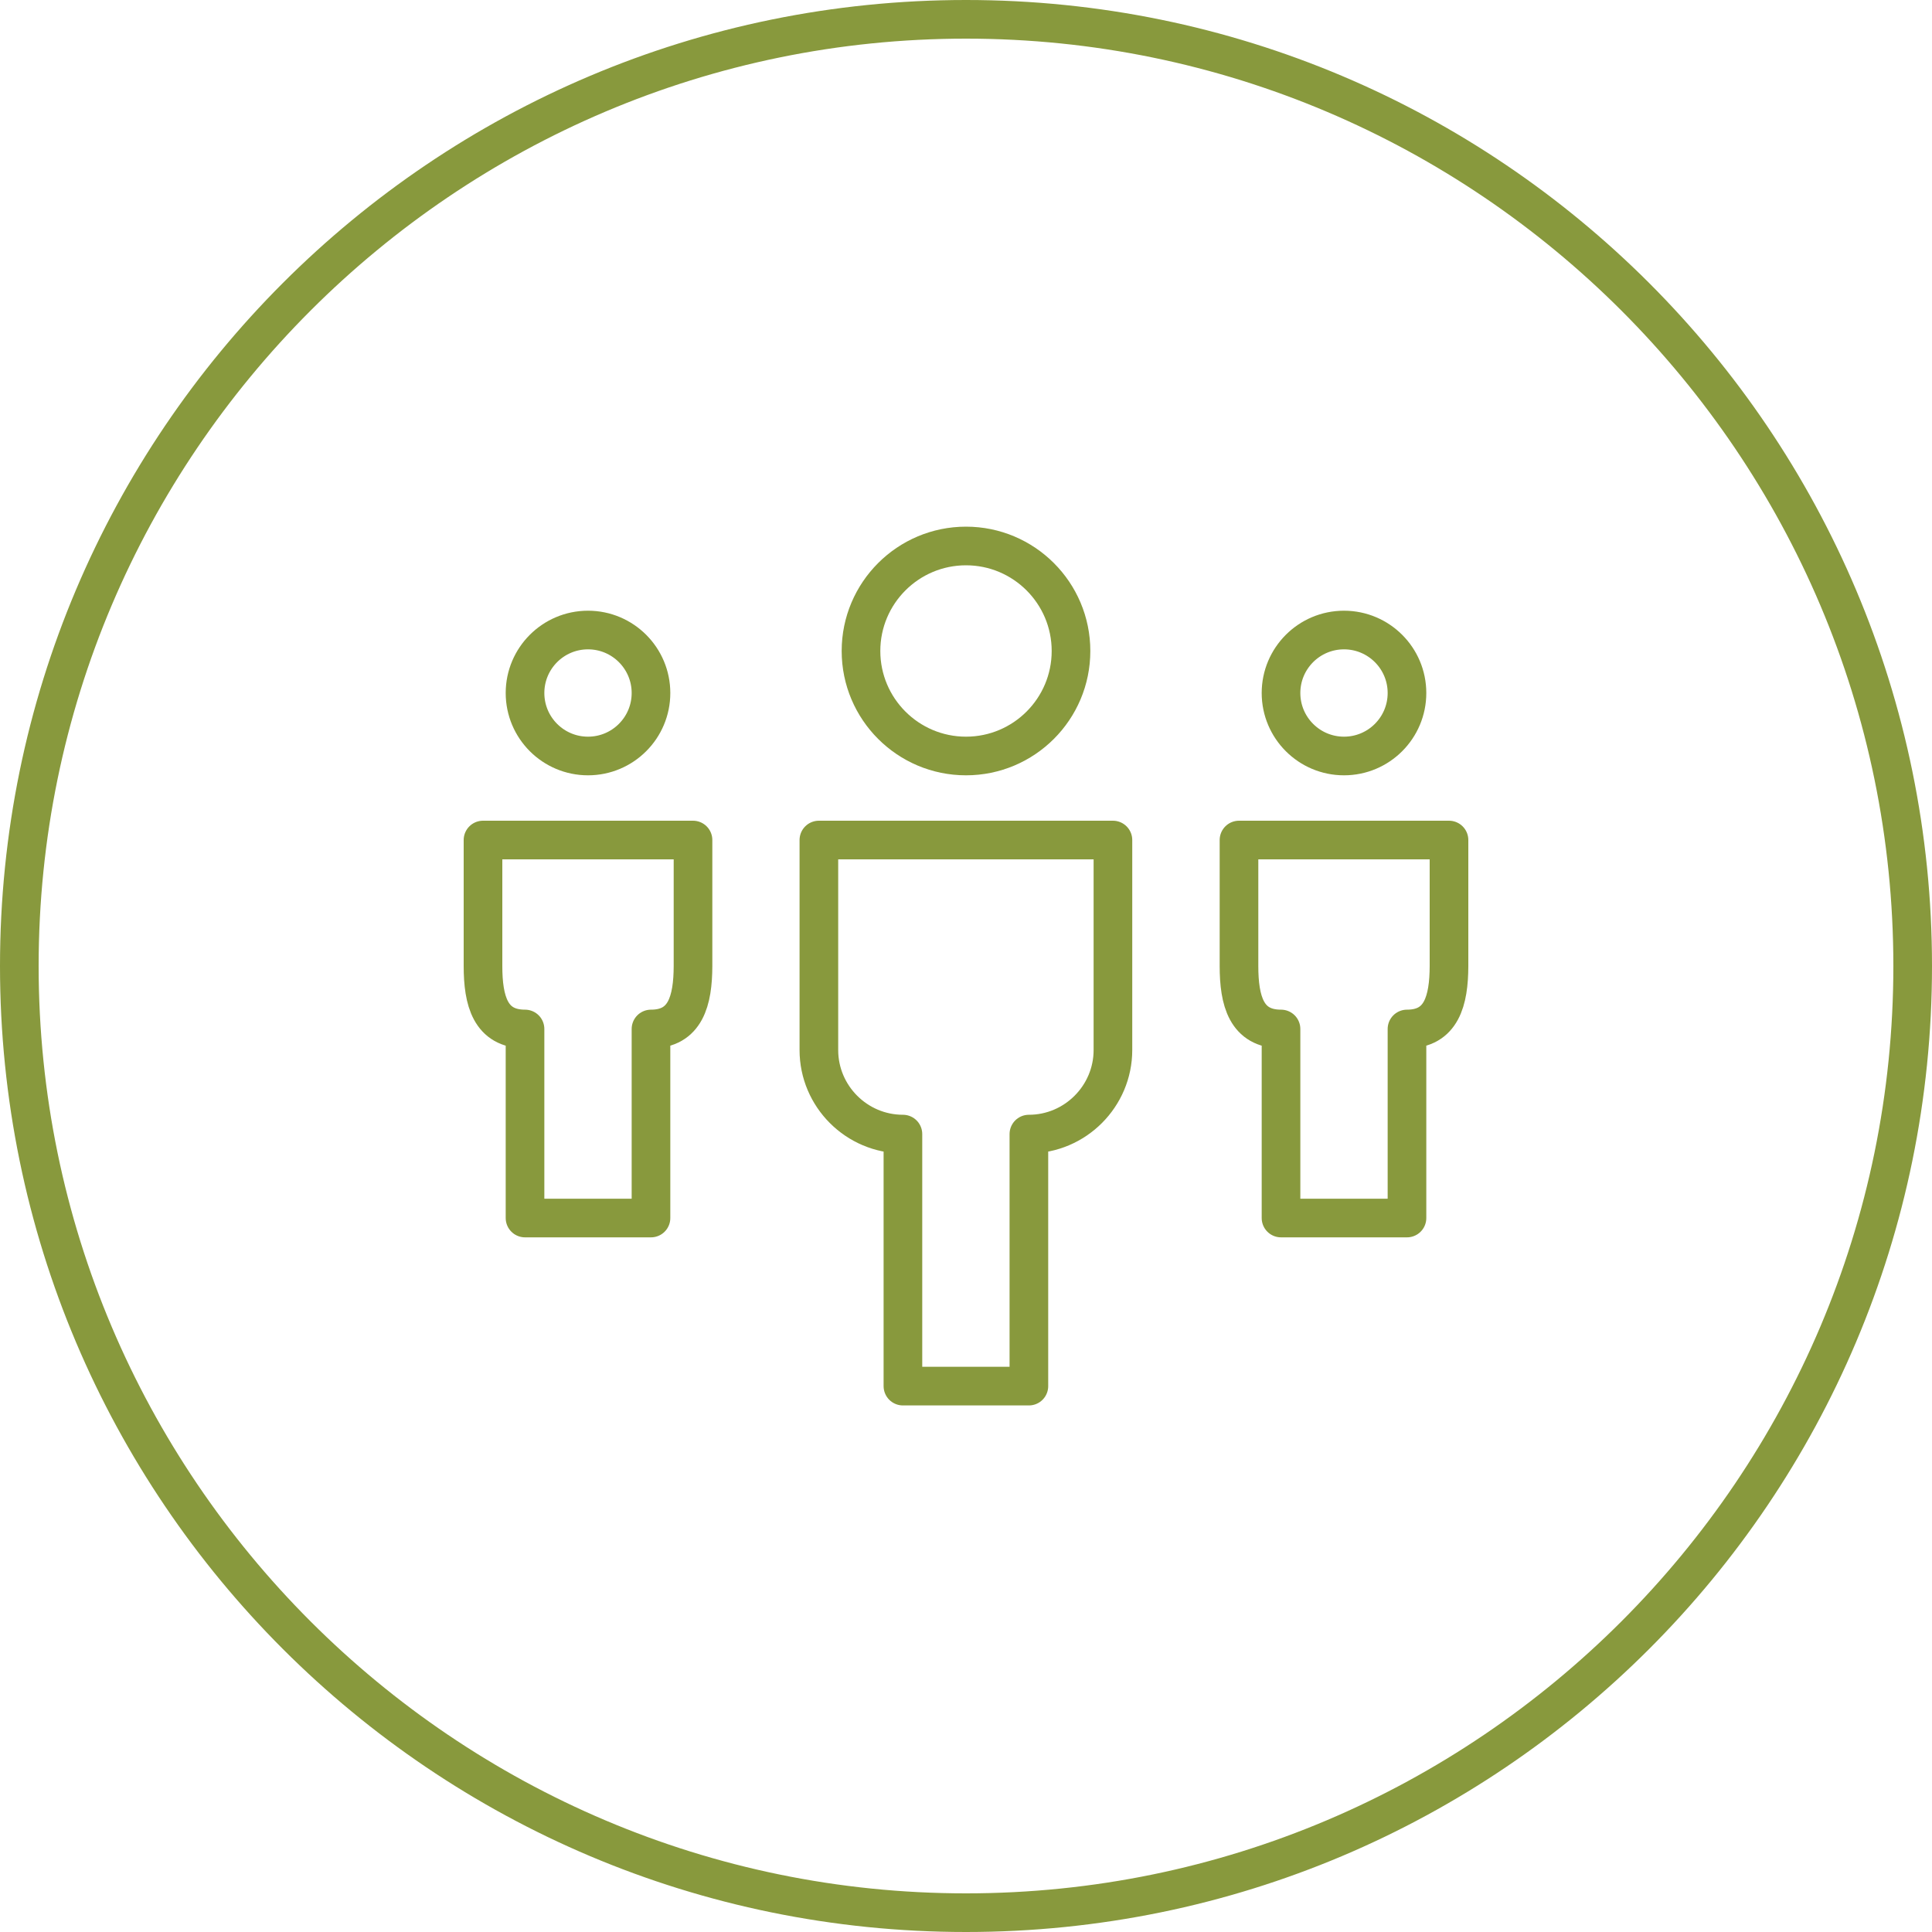
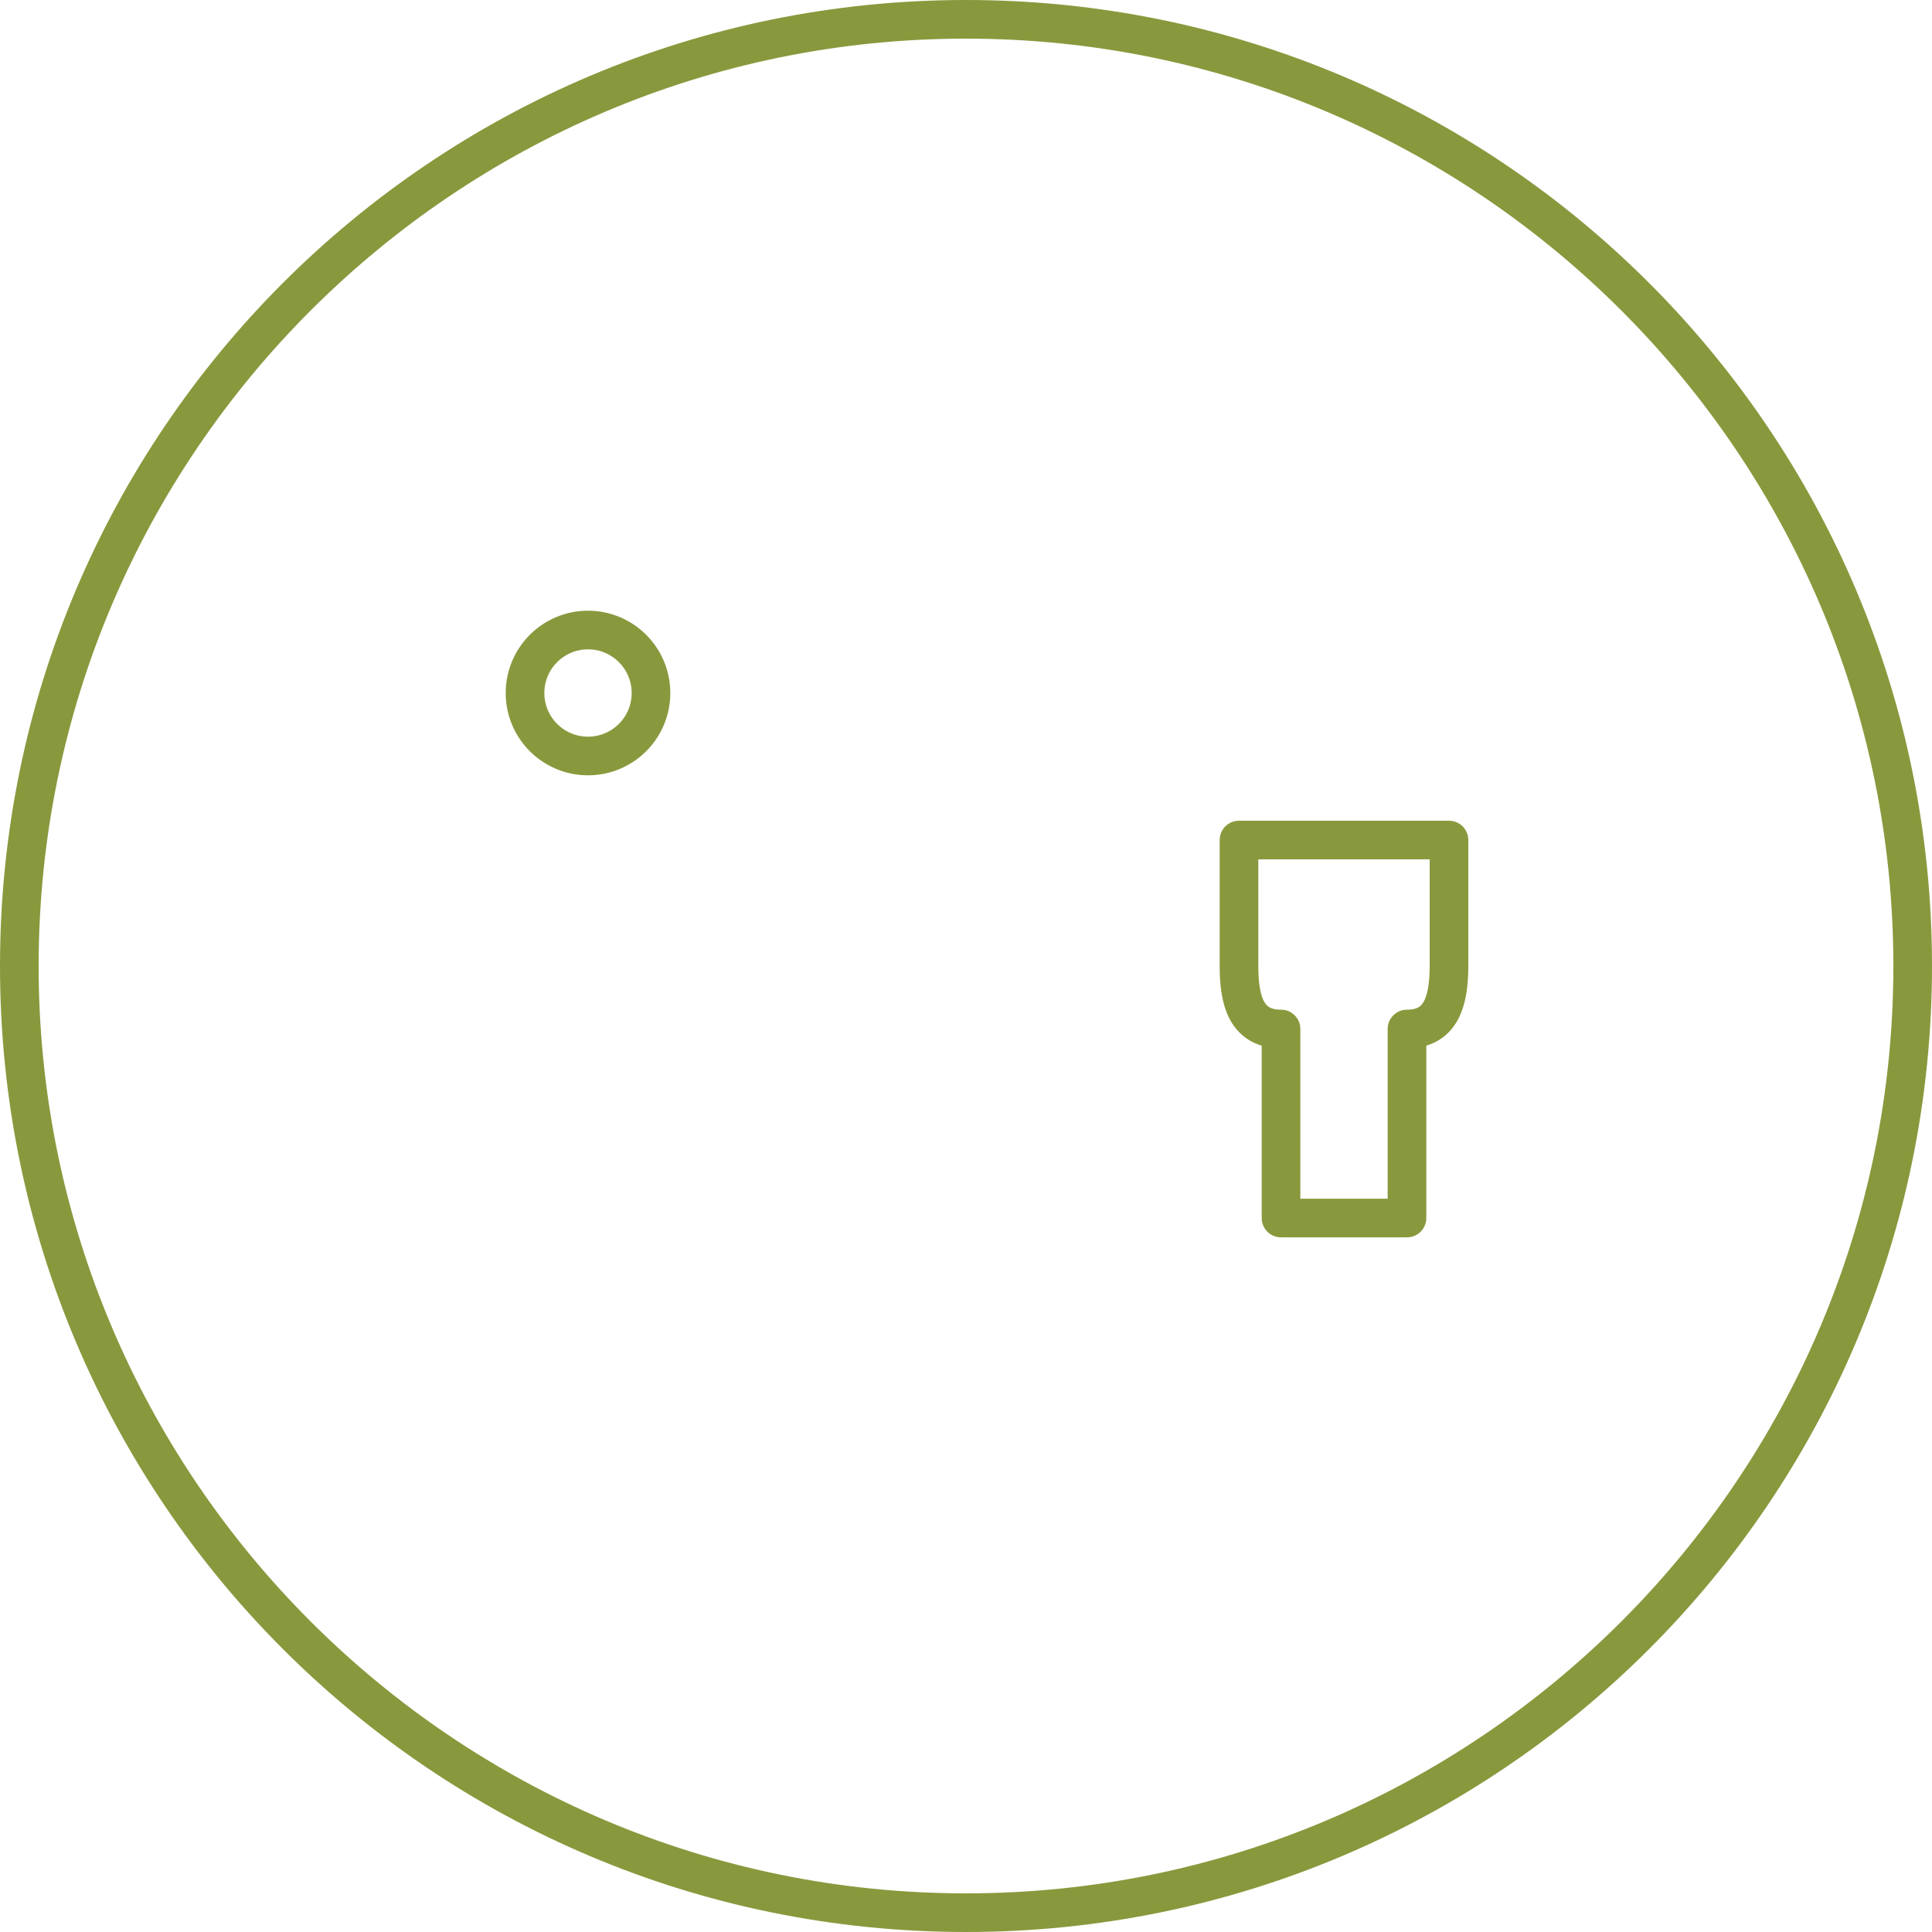
<svg xmlns="http://www.w3.org/2000/svg" id="icon" viewBox="0 0 200 200">
  <defs>
    <style>
      .cls-1 {
        fill: none;
        stroke: #88993D;
        stroke-linecap: round;
        stroke-linejoin: round;
        stroke-width: 4px;
      }

      .cls-2 {
        fill: #88993D;
      }
    </style>
  </defs>
  <g id="circle">
    <path class="cls-2" d="M100,4c52.93,0,96,43.07,96,96s-43.07,96-96,96S4,152.93,4,100,47.07,4,100,4M100,0C44.77,0,0,44.77,0,100s44.77,100,100,100,100-44.77,100-100S155.23,0,100,0h0Z" />
  </g>
  <g id="group-people">
-     <path class="cls-1" d="M50,86.96v13.04c0,3.59.76,6.52,4.35,6.52v19.57h13.04v-19.57c3.58,0,4.34-2.94,4.35-6.52v-13.04h-21.74Z" />
    <path class="cls-1" d="M128.26,86.96v13.04c0,3.59.76,6.52,4.35,6.52v19.57h13.04v-19.57c3.58,0,4.34-2.94,4.35-6.52v-13.04h-21.74Z" />
-     <path class="cls-1" d="M84.78,86.96h30.43v21.74c0,4.78-3.91,8.7-8.7,8.7v26.09h-13.04v-26.09c-4.79,0-8.7-3.91-8.7-8.7v-21.74Z" />
    <path class="cls-1" d="M67.39,71.74c0,3.6-2.92,6.52-6.52,6.52h0c-3.6,0-6.52-2.92-6.52-6.52h0c0-3.6,2.92-6.52,6.52-6.52h0c3.6,0,6.52,2.92,6.52,6.52h0Z" />
-     <path class="cls-1" d="M145.65,71.74c0,3.6-2.92,6.52-6.52,6.52h0c-3.6,0-6.52-2.92-6.52-6.52h0c0-3.6,2.92-6.52,6.52-6.52h0c3.6,0,6.52,2.92,6.52,6.52h0Z" />
-     <path class="cls-1" d="M110.87,67.39c0,6-4.87,10.87-10.87,10.87h0c-6,0-10.87-4.87-10.87-10.87h0c0-6,4.87-10.87,10.87-10.87h0c6,0,10.87,4.87,10.87,10.87h0Z" />
  </g>
</svg>